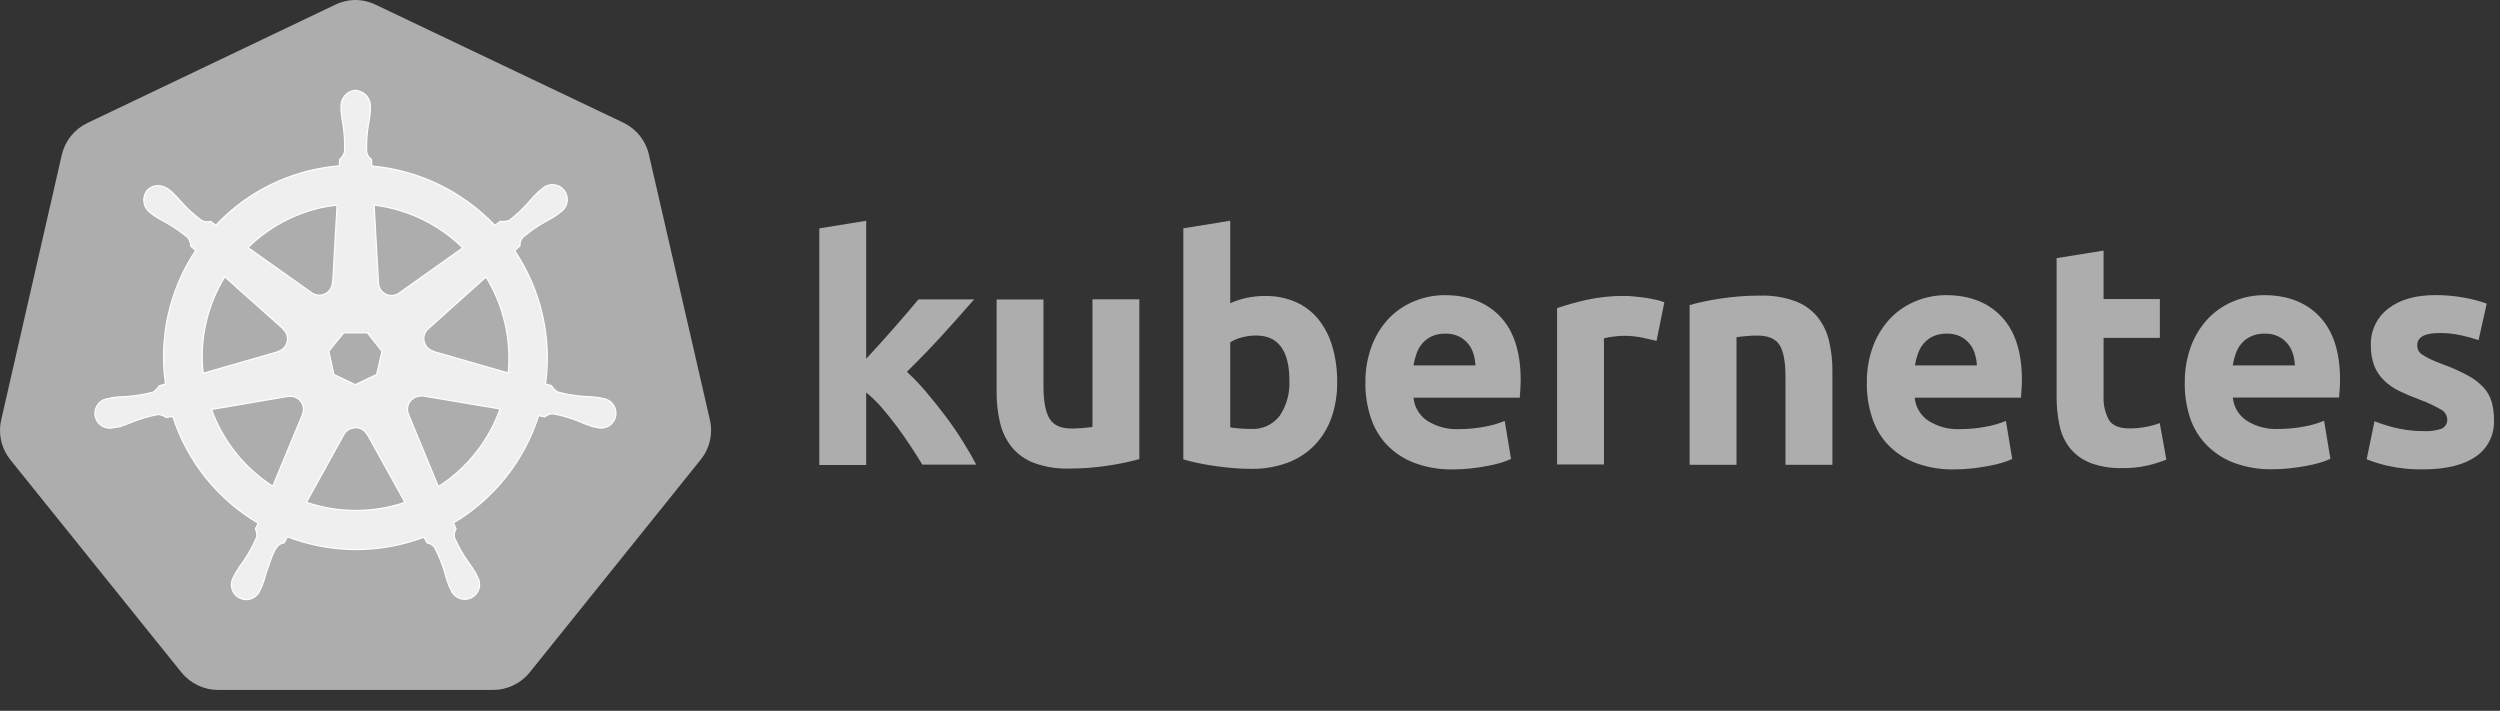
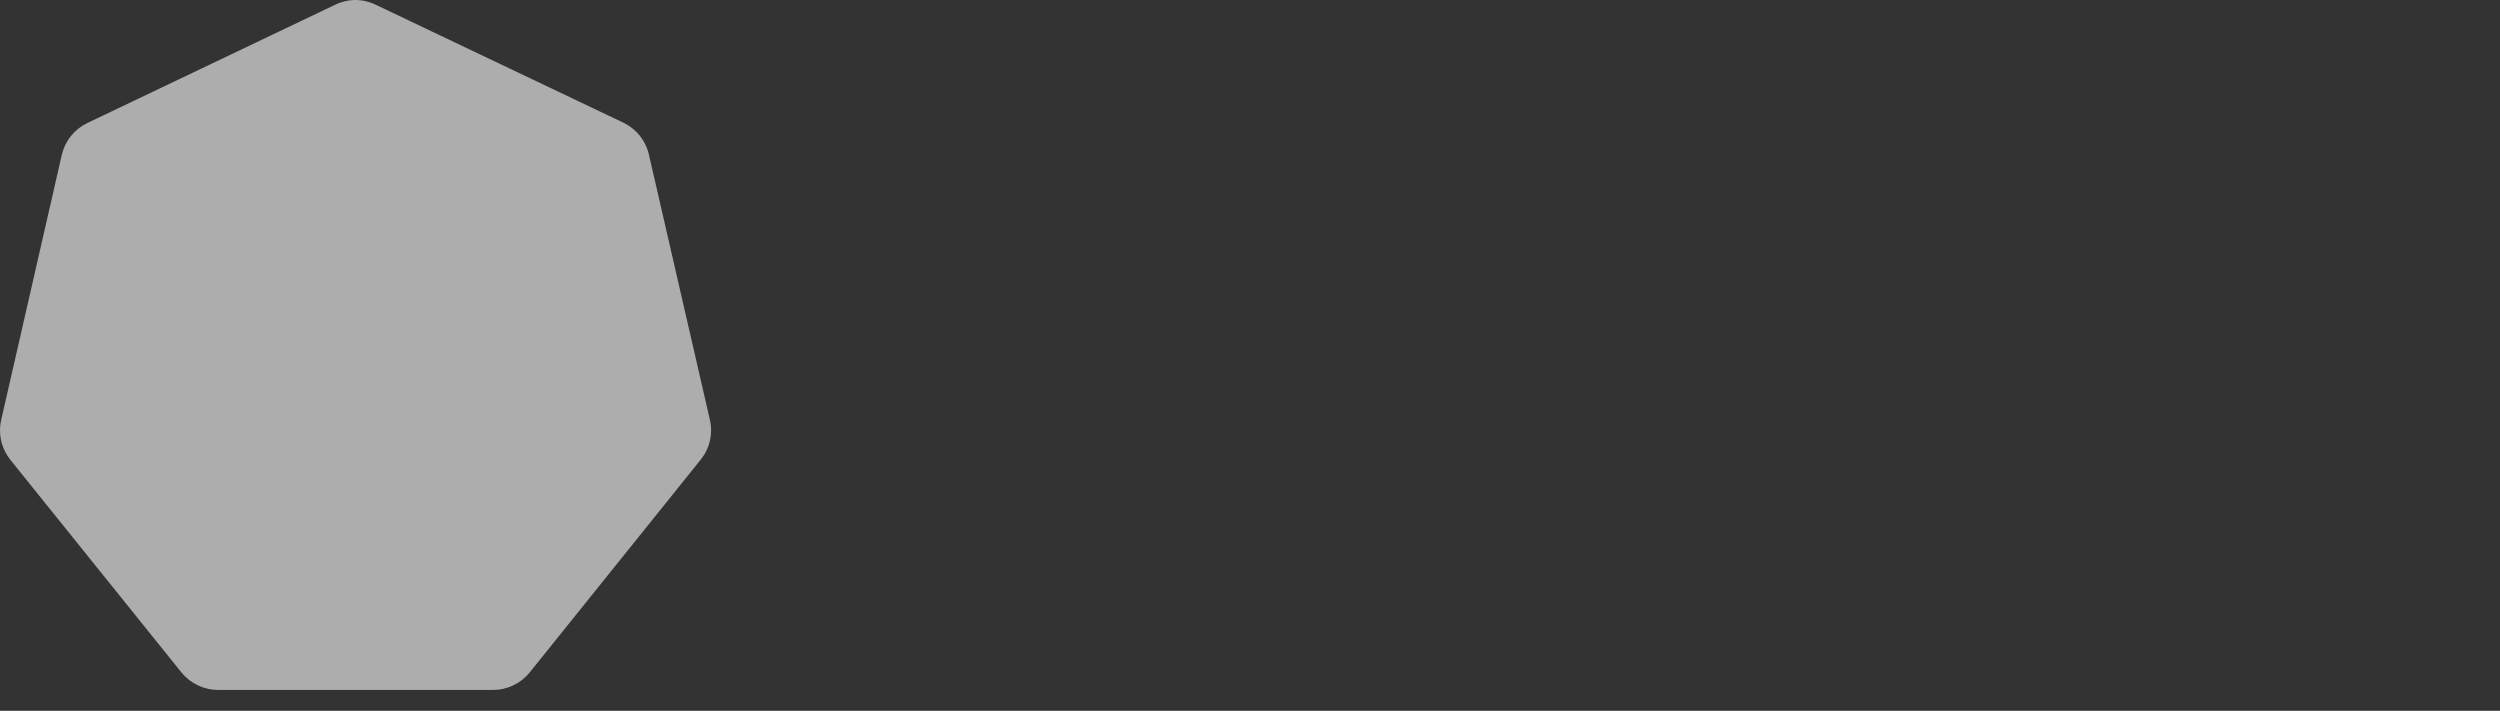
<svg xmlns="http://www.w3.org/2000/svg" width="102" height="29" viewBox="0 0 102 29" fill="none">
  <rect x="0" y="0" width="102" height="29" fill="#333333" stroke="none" />
  <path d="M14.407 0.002C14.147 0.017 13.894 0.084 13.661 0.2L3.565 5.018C3.305 5.142 3.076 5.323 2.895 5.548C2.714 5.773 2.587 6.035 2.522 6.316L0.049 17.132C-0.009 17.383 -0.016 17.643 0.03 17.897C0.075 18.15 0.171 18.392 0.313 18.607C0.347 18.66 0.383 18.711 0.422 18.76L7.405 27.438C7.587 27.661 7.817 27.841 8.077 27.964C8.337 28.087 8.622 28.151 8.91 28.15H20.106C20.395 28.151 20.681 28.087 20.942 27.962C21.203 27.838 21.433 27.657 21.614 27.432L28.592 18.75C28.773 18.526 28.9 18.263 28.965 17.983C29.029 17.702 29.029 17.411 28.964 17.13L26.474 6.302C26.409 6.021 26.282 5.759 26.101 5.534C25.92 5.309 25.691 5.128 25.431 5.004L15.343 0.2C15.053 0.056 14.731 -0.012 14.407 0.002Z" fill="#CCCCCC" fill-opacity="0.8" />
-   <path d="M14.508 3.684C14.341 3.695 14.185 3.772 14.074 3.898C13.963 4.023 13.905 4.187 13.914 4.355V4.525C13.931 4.718 13.958 4.909 13.997 5.099C14.053 5.462 14.072 5.829 14.056 6.196C14.022 6.317 13.953 6.425 13.858 6.508L13.845 6.766C13.478 6.796 13.113 6.852 12.754 6.934C11.243 7.274 9.868 8.059 8.807 9.187L8.589 9.032C8.47 9.068 8.341 9.055 8.231 8.997C7.936 8.779 7.664 8.533 7.417 8.262C7.293 8.114 7.161 7.973 7.021 7.841L6.887 7.734C6.767 7.637 6.62 7.582 6.467 7.575C6.376 7.571 6.285 7.588 6.201 7.625C6.117 7.662 6.044 7.718 5.986 7.789C5.888 7.927 5.848 8.098 5.876 8.265C5.904 8.432 5.997 8.581 6.134 8.68L6.259 8.779C6.42 8.886 6.588 8.984 6.76 9.072C7.081 9.25 7.384 9.46 7.665 9.697C7.737 9.8 7.778 9.921 7.785 10.046L7.983 10.218C6.916 11.82 6.477 13.76 6.752 15.666L6.499 15.739C6.433 15.844 6.344 15.933 6.239 16C5.885 16.095 5.522 16.154 5.157 16.178C4.962 16.182 4.769 16.198 4.577 16.224L4.418 16.264H4.398C4.287 16.278 4.181 16.324 4.094 16.395C4.007 16.467 3.942 16.561 3.905 16.668C3.869 16.774 3.863 16.889 3.888 16.999C3.913 17.109 3.968 17.209 4.047 17.29C4.127 17.37 4.227 17.426 4.336 17.453C4.446 17.479 4.561 17.474 4.668 17.439H4.679L4.844 17.419C5.028 17.364 5.209 17.298 5.386 17.222C5.726 17.085 6.079 16.981 6.439 16.913C6.564 16.92 6.684 16.963 6.786 17.035L7.049 16.99C7.638 18.819 8.877 20.368 10.531 21.345L10.42 21.576C10.471 21.682 10.49 21.801 10.473 21.917C10.323 22.264 10.141 22.595 9.927 22.907C9.81 23.061 9.701 23.223 9.603 23.39L9.523 23.552C9.467 23.649 9.438 23.76 9.441 23.872C9.443 23.984 9.477 24.093 9.538 24.188C9.599 24.282 9.686 24.357 9.787 24.405C9.888 24.453 10.001 24.472 10.113 24.46C10.225 24.448 10.33 24.404 10.419 24.335C10.507 24.266 10.575 24.174 10.614 24.069L10.689 23.914C10.758 23.733 10.816 23.548 10.864 23.36C11.022 22.964 11.111 22.539 11.331 22.275C11.402 22.208 11.493 22.164 11.59 22.149L11.729 21.901C13.521 22.59 15.505 22.595 17.301 21.915L17.42 22.147C17.543 22.166 17.654 22.233 17.729 22.333C17.899 22.657 18.038 22.997 18.142 23.348C18.19 23.536 18.249 23.721 18.318 23.902L18.394 24.057C18.433 24.162 18.5 24.254 18.589 24.323C18.677 24.393 18.783 24.436 18.895 24.448C19.006 24.46 19.119 24.441 19.221 24.393C19.322 24.345 19.408 24.27 19.47 24.176C19.531 24.082 19.564 23.972 19.567 23.86C19.57 23.748 19.541 23.637 19.484 23.54L19.405 23.378C19.306 23.211 19.198 23.051 19.081 22.897C18.872 22.596 18.693 22.275 18.546 21.939C18.532 21.877 18.53 21.814 18.54 21.751C18.551 21.689 18.573 21.63 18.607 21.576C18.569 21.498 18.535 21.416 18.506 21.333C20.158 20.349 21.392 18.794 21.975 16.962L22.232 17.008C22.324 16.924 22.446 16.879 22.57 16.883C22.931 16.951 23.283 17.055 23.623 17.192C23.8 17.272 23.981 17.342 24.166 17.402C24.209 17.414 24.273 17.422 24.324 17.435H24.336C24.443 17.471 24.558 17.475 24.668 17.449C24.777 17.422 24.877 17.366 24.956 17.286C25.036 17.206 25.091 17.105 25.116 16.995C25.141 16.885 25.135 16.771 25.099 16.664C25.062 16.557 24.996 16.462 24.909 16.391C24.821 16.32 24.715 16.274 24.603 16.259L24.425 16.22C24.233 16.194 24.039 16.178 23.845 16.174C23.479 16.15 23.117 16.091 22.762 15.996C22.653 15.935 22.562 15.845 22.501 15.735L22.258 15.664C22.519 13.76 22.071 11.826 21.001 10.23L21.214 10.032C21.206 9.907 21.246 9.784 21.327 9.689C21.606 9.45 21.907 9.239 22.226 9.058C22.398 8.97 22.566 8.872 22.727 8.765L22.859 8.658C22.957 8.598 23.035 8.511 23.085 8.408C23.135 8.304 23.155 8.189 23.142 8.075C23.13 7.961 23.085 7.853 23.014 7.764C22.942 7.674 22.847 7.606 22.739 7.568C22.63 7.531 22.514 7.524 22.402 7.55C22.29 7.576 22.188 7.633 22.107 7.714L21.973 7.821C21.833 7.954 21.701 8.094 21.577 8.242C21.337 8.516 21.072 8.766 20.785 8.989C20.669 9.036 20.542 9.049 20.419 9.028L20.189 9.193C18.865 7.804 17.082 6.944 15.171 6.772C15.171 6.692 15.159 6.546 15.157 6.502C15.054 6.432 14.983 6.324 14.959 6.202C14.947 5.835 14.97 5.469 15.028 5.107C15.067 4.917 15.095 4.726 15.112 4.533V4.361C15.12 4.193 15.063 4.029 14.952 3.904C14.841 3.778 14.685 3.701 14.518 3.69L14.508 3.684ZM13.752 8.367L13.573 11.534H13.56C13.556 11.631 13.525 11.724 13.472 11.804C13.419 11.885 13.346 11.949 13.259 11.991C13.172 12.033 13.076 12.05 12.98 12.042C12.884 12.033 12.792 11.999 12.714 11.942L10.117 10.101C10.944 9.289 11.981 8.724 13.112 8.47C13.324 8.425 13.538 8.391 13.754 8.367H13.752ZM15.264 8.367C16.628 8.536 17.899 9.149 18.881 10.111L16.307 11.94C16.229 12.002 16.136 12.042 16.037 12.053C15.938 12.065 15.838 12.049 15.748 12.006C15.657 11.963 15.581 11.897 15.527 11.813C15.473 11.729 15.444 11.632 15.442 11.532L15.264 8.367ZM9.171 11.295L11.546 13.413V13.427C11.619 13.49 11.673 13.572 11.703 13.664C11.732 13.755 11.737 13.853 11.715 13.947C11.694 14.041 11.647 14.127 11.58 14.196C11.514 14.266 11.43 14.316 11.337 14.341V14.351L8.288 15.228C8.137 13.855 8.448 12.47 9.171 11.293V11.295ZM19.827 11.295C20.548 12.469 20.867 13.847 20.735 15.218L17.683 14.339V14.328C17.59 14.302 17.506 14.252 17.439 14.182C17.373 14.113 17.326 14.027 17.305 13.933C17.283 13.839 17.287 13.741 17.317 13.65C17.347 13.558 17.401 13.476 17.473 13.413L19.829 11.303L19.827 11.295ZM14.021 13.581H14.991L15.585 14.333L15.367 15.276L14.496 15.695L13.621 15.276L13.415 14.331L14.021 13.581ZM17.135 16.155C17.175 16.15 17.217 16.15 17.257 16.155L20.401 16.685C19.938 17.991 19.053 19.106 17.885 19.852L16.669 16.907C16.636 16.828 16.622 16.742 16.629 16.657C16.635 16.571 16.662 16.489 16.707 16.416C16.753 16.343 16.815 16.282 16.888 16.239C16.962 16.195 17.045 16.169 17.131 16.165L17.135 16.155ZM11.855 16.168C11.943 16.17 12.028 16.193 12.105 16.235C12.181 16.277 12.246 16.338 12.294 16.411C12.341 16.485 12.37 16.569 12.377 16.656C12.385 16.743 12.371 16.83 12.336 16.911V16.923L11.127 19.837C9.973 19.095 9.095 17.994 8.629 16.705L11.744 16.174C11.779 16.171 11.814 16.171 11.849 16.174L11.855 16.168ZM14.488 17.447C14.587 17.444 14.685 17.469 14.771 17.518C14.857 17.567 14.928 17.639 14.975 17.726H14.987L16.523 20.498C16.321 20.565 16.117 20.623 15.909 20.67C14.779 20.928 13.6 20.867 12.503 20.494L14.035 17.722C14.081 17.642 14.147 17.576 14.226 17.529C14.306 17.482 14.396 17.457 14.488 17.455V17.447Z" fill="white" fill-opacity="0.8" stroke="white" stroke-width="0.049" />
-   <path d="M35.34 14.638L35.924 14C36.125 13.778 36.319 13.559 36.508 13.343L37.043 12.725C37.209 12.53 37.352 12.36 37.472 12.215H39.745C39.291 12.736 38.849 13.233 38.418 13.705C37.987 14.178 37.514 14.666 37.001 15.17C37.283 15.429 37.547 15.706 37.793 15.999C38.066 16.32 38.33 16.65 38.585 16.989C38.839 17.328 39.074 17.672 39.289 18.019C39.503 18.362 39.683 18.674 39.828 18.957H37.63C37.498 18.733 37.343 18.486 37.163 18.217C36.984 17.946 36.799 17.681 36.609 17.421C36.411 17.157 36.204 16.898 35.987 16.643C35.79 16.415 35.574 16.204 35.34 16.013V18.971H33.428V9.317L35.34 9.008V14.64V14.638ZM46.485 18.731C46.072 18.844 45.652 18.932 45.228 18.994C44.694 19.078 44.153 19.119 43.613 19.117C43.125 19.132 42.639 19.053 42.181 18.886C41.829 18.752 41.517 18.529 41.277 18.238C41.048 17.947 40.886 17.609 40.802 17.249C40.704 16.832 40.657 16.405 40.661 15.978V12.217H42.573V15.74C42.573 16.357 42.654 16.801 42.817 17.074C42.979 17.348 43.283 17.484 43.727 17.484C43.859 17.484 44.005 17.478 44.163 17.464C44.321 17.451 44.458 17.436 44.573 17.419V12.213H46.485V18.731ZM54.557 15.588C54.564 16.085 54.484 16.581 54.32 17.051C54.173 17.468 53.939 17.848 53.633 18.167C53.322 18.483 52.946 18.726 52.53 18.88C52.054 19.053 51.549 19.138 51.042 19.129C50.811 19.129 50.569 19.119 50.317 19.098C50.066 19.076 49.818 19.049 49.573 19.014C49.329 18.98 49.096 18.939 48.874 18.892C48.653 18.844 48.455 18.795 48.28 18.743V9.315L50.193 9.006V12.371C50.407 12.277 50.631 12.204 50.86 12.153C51.104 12.101 51.354 12.075 51.604 12.076C52.041 12.067 52.474 12.152 52.875 12.325C53.235 12.486 53.552 12.731 53.799 13.038C54.058 13.368 54.25 13.745 54.363 14.149C54.497 14.617 54.562 15.101 54.557 15.588ZM52.608 15.536C52.608 14.305 52.154 13.689 51.248 13.689C51.05 13.69 50.854 13.716 50.664 13.767C50.498 13.808 50.34 13.875 50.194 13.965V17.435C50.287 17.452 50.406 17.467 50.551 17.48C50.696 17.493 50.854 17.5 51.026 17.5C51.253 17.516 51.48 17.475 51.688 17.381C51.895 17.287 52.076 17.143 52.214 16.962C52.495 16.541 52.632 16.041 52.606 15.536H52.608ZM55.709 15.639C55.698 15.102 55.791 14.569 55.985 14.068C56.149 13.649 56.395 13.267 56.709 12.945C57.004 12.653 57.355 12.424 57.742 12.274C58.124 12.121 58.531 12.043 58.942 12.042C59.9 12.042 60.657 12.335 61.213 12.921C61.767 13.507 62.044 14.369 62.044 15.507C62.044 15.617 62.04 15.739 62.032 15.873C62.024 16.005 62.016 16.122 62.006 16.225H57.671C57.688 16.412 57.746 16.593 57.842 16.756C57.938 16.917 58.068 17.056 58.224 17.162C58.613 17.41 59.07 17.532 59.532 17.508C59.879 17.508 60.225 17.476 60.565 17.411C60.849 17.363 61.127 17.283 61.393 17.173L61.65 18.725C61.518 18.788 61.381 18.84 61.24 18.88C61.053 18.935 60.862 18.98 60.67 19.014C60.459 19.054 60.235 19.087 59.997 19.113C59.758 19.139 59.519 19.151 59.279 19.151C58.738 19.163 58.201 19.071 57.695 18.882C57.273 18.72 56.892 18.468 56.578 18.143C56.281 17.826 56.058 17.447 55.925 17.033C55.778 16.584 55.705 16.114 55.708 15.641L55.709 15.639ZM60.199 14.907C60.191 14.746 60.163 14.586 60.116 14.432C60.071 14.282 59.997 14.143 59.898 14.022C59.796 13.899 59.669 13.799 59.526 13.727C59.352 13.645 59.16 13.606 58.968 13.612C58.778 13.607 58.589 13.644 58.416 13.721C58.268 13.789 58.138 13.888 58.032 14.01C57.927 14.133 57.846 14.275 57.794 14.428C57.739 14.584 57.697 14.745 57.671 14.909H60.199V14.907ZM67.587 13.907C67.415 13.865 67.217 13.82 66.993 13.773C66.748 13.724 66.498 13.7 66.249 13.701C66.105 13.703 65.961 13.713 65.819 13.733C65.691 13.747 65.565 13.771 65.441 13.804V18.951H63.529V12.571C63.923 12.437 64.325 12.325 64.732 12.235C65.244 12.123 65.766 12.069 66.29 12.074C66.393 12.074 66.517 12.081 66.662 12.094C66.807 12.107 66.953 12.124 67.098 12.145C67.243 12.166 67.388 12.193 67.533 12.225C67.66 12.249 67.785 12.286 67.905 12.333L67.587 13.907ZM68.933 12.446C69.346 12.333 69.766 12.245 70.19 12.183C70.725 12.1 71.266 12.059 71.807 12.06C72.295 12.046 72.782 12.122 73.242 12.286C73.594 12.415 73.906 12.634 74.147 12.921C74.375 13.207 74.537 13.54 74.622 13.895C74.72 14.307 74.767 14.729 74.762 15.152V18.965H72.848V15.382C72.848 14.766 72.767 14.33 72.605 14.075C72.442 13.819 72.139 13.691 71.694 13.691C71.562 13.691 71.417 13.698 71.259 13.711C71.1 13.724 70.964 13.74 70.849 13.757V18.963H68.937V12.446H68.933ZM76.168 15.639C76.156 15.102 76.25 14.569 76.443 14.068C76.607 13.649 76.853 13.267 77.168 12.945C77.46 12.654 77.809 12.425 78.193 12.274C78.574 12.121 78.982 12.043 79.392 12.042C80.351 12.042 81.107 12.335 81.663 12.921C82.217 13.507 82.494 14.369 82.494 15.507C82.494 15.617 82.49 15.739 82.481 15.873C82.471 16.005 82.463 16.122 82.455 16.225H78.12C78.137 16.412 78.195 16.593 78.29 16.756C78.386 16.917 78.516 17.056 78.672 17.162C79.061 17.41 79.519 17.532 79.98 17.508C80.327 17.508 80.673 17.476 81.014 17.411C81.297 17.363 81.575 17.283 81.841 17.173L82.099 18.725C81.966 18.788 81.829 18.84 81.689 18.88C81.501 18.935 81.311 18.98 81.119 19.014C80.907 19.054 80.683 19.087 80.446 19.113C80.207 19.139 79.967 19.151 79.727 19.151C79.187 19.163 78.649 19.071 78.143 18.882C77.722 18.72 77.341 18.468 77.027 18.143C76.73 17.824 76.508 17.443 76.378 17.027C76.233 16.579 76.162 16.111 76.166 15.641L76.168 15.639ZM80.657 14.907C80.649 14.746 80.621 14.586 80.574 14.432C80.529 14.282 80.455 14.143 80.356 14.022C80.254 13.899 80.127 13.799 79.984 13.727C79.81 13.645 79.619 13.606 79.426 13.612C79.236 13.607 79.048 13.644 78.874 13.721C78.727 13.789 78.596 13.888 78.49 14.01C78.385 14.133 78.305 14.275 78.252 14.428C78.197 14.584 78.156 14.745 78.13 14.909H80.657V14.907ZM83.914 10.532L85.826 10.223V12.203H88.122V13.786H85.826V16.162C85.81 16.496 85.883 16.828 86.038 17.124C86.179 17.361 86.463 17.48 86.889 17.48C87.102 17.48 87.315 17.46 87.524 17.423C87.727 17.388 87.926 17.334 88.118 17.262L88.388 18.751C88.137 18.851 87.88 18.933 87.617 18.994C87.276 19.069 86.927 19.104 86.578 19.098C86.137 19.111 85.697 19.039 85.284 18.886C84.964 18.76 84.681 18.556 84.462 18.292C84.249 18.024 84.102 17.71 84.032 17.375C83.948 16.985 83.907 16.587 83.91 16.188V10.532H83.914ZM89.14 15.639C89.128 15.102 89.222 14.569 89.415 14.068C89.579 13.649 89.825 13.267 90.139 12.945C90.434 12.653 90.786 12.424 91.173 12.274C91.554 12.121 91.961 12.043 92.372 12.042C93.33 12.042 94.087 12.335 94.643 12.921C95.197 13.507 95.474 14.367 95.474 15.501C95.474 15.611 95.469 15.734 95.46 15.867C95.451 15.999 95.442 16.116 95.435 16.219H91.099C91.117 16.407 91.175 16.588 91.271 16.75C91.367 16.912 91.498 17.05 91.654 17.156C92.043 17.405 92.501 17.526 92.962 17.502C93.309 17.502 93.655 17.47 93.996 17.405C94.279 17.357 94.557 17.277 94.823 17.167L95.08 18.719C94.948 18.782 94.811 18.834 94.671 18.874C94.483 18.929 94.293 18.974 94.1 19.008C93.889 19.048 93.665 19.081 93.427 19.107C93.189 19.133 92.949 19.145 92.709 19.145C92.169 19.157 91.631 19.065 91.125 18.876C90.703 18.714 90.322 18.462 90.009 18.137C89.708 17.821 89.482 17.442 89.347 17.027C89.204 16.579 89.133 16.111 89.138 15.641L89.14 15.639ZM93.633 14.907C93.625 14.746 93.597 14.586 93.55 14.432C93.505 14.282 93.431 14.143 93.332 14.022C93.23 13.899 93.103 13.799 92.96 13.727C92.786 13.645 92.594 13.606 92.402 13.612C92.212 13.607 92.023 13.644 91.85 13.721C91.699 13.787 91.565 13.885 91.456 14.008C91.351 14.131 91.27 14.273 91.218 14.426C91.163 14.582 91.122 14.743 91.096 14.907H93.633ZM98.885 17.589C99.137 17.605 99.39 17.57 99.629 17.486C99.701 17.45 99.761 17.393 99.8 17.322C99.839 17.252 99.855 17.171 99.847 17.09C99.839 17.005 99.808 16.924 99.758 16.854C99.709 16.785 99.642 16.73 99.564 16.694C99.29 16.537 99.002 16.405 98.705 16.298C98.427 16.197 98.155 16.081 97.889 15.952C97.661 15.843 97.451 15.698 97.268 15.522C97.096 15.354 96.961 15.152 96.872 14.929C96.772 14.662 96.724 14.38 96.731 14.095C96.72 13.807 96.778 13.52 96.901 13.259C97.023 12.998 97.207 12.77 97.436 12.595C97.906 12.225 98.551 12.04 99.372 12.04C99.77 12.039 100.168 12.075 100.56 12.149C100.865 12.203 101.166 12.283 101.458 12.387L101.126 13.876C100.888 13.797 100.646 13.731 100.401 13.678C100.112 13.615 99.818 13.585 99.522 13.588C98.923 13.588 98.624 13.755 98.624 14.089C98.623 14.157 98.636 14.224 98.661 14.287C98.696 14.357 98.75 14.417 98.816 14.459C98.915 14.528 99.021 14.588 99.13 14.64C99.262 14.706 99.431 14.777 99.637 14.853C99.994 14.981 100.341 15.135 100.676 15.313C100.917 15.439 101.136 15.604 101.324 15.802C101.477 15.968 101.59 16.167 101.656 16.384C101.724 16.625 101.757 16.875 101.753 17.126C101.769 17.421 101.709 17.715 101.577 17.98C101.446 18.245 101.248 18.471 101.003 18.636C100.501 18.977 99.794 19.148 98.881 19.151C98.378 19.161 97.876 19.109 97.386 18.997C97.105 18.931 96.828 18.845 96.559 18.739L96.88 17.187C97.204 17.315 97.538 17.416 97.879 17.488C98.21 17.557 98.547 17.59 98.885 17.589Z" fill="#CCCCCC" fill-opacity="0.8" />
</svg>